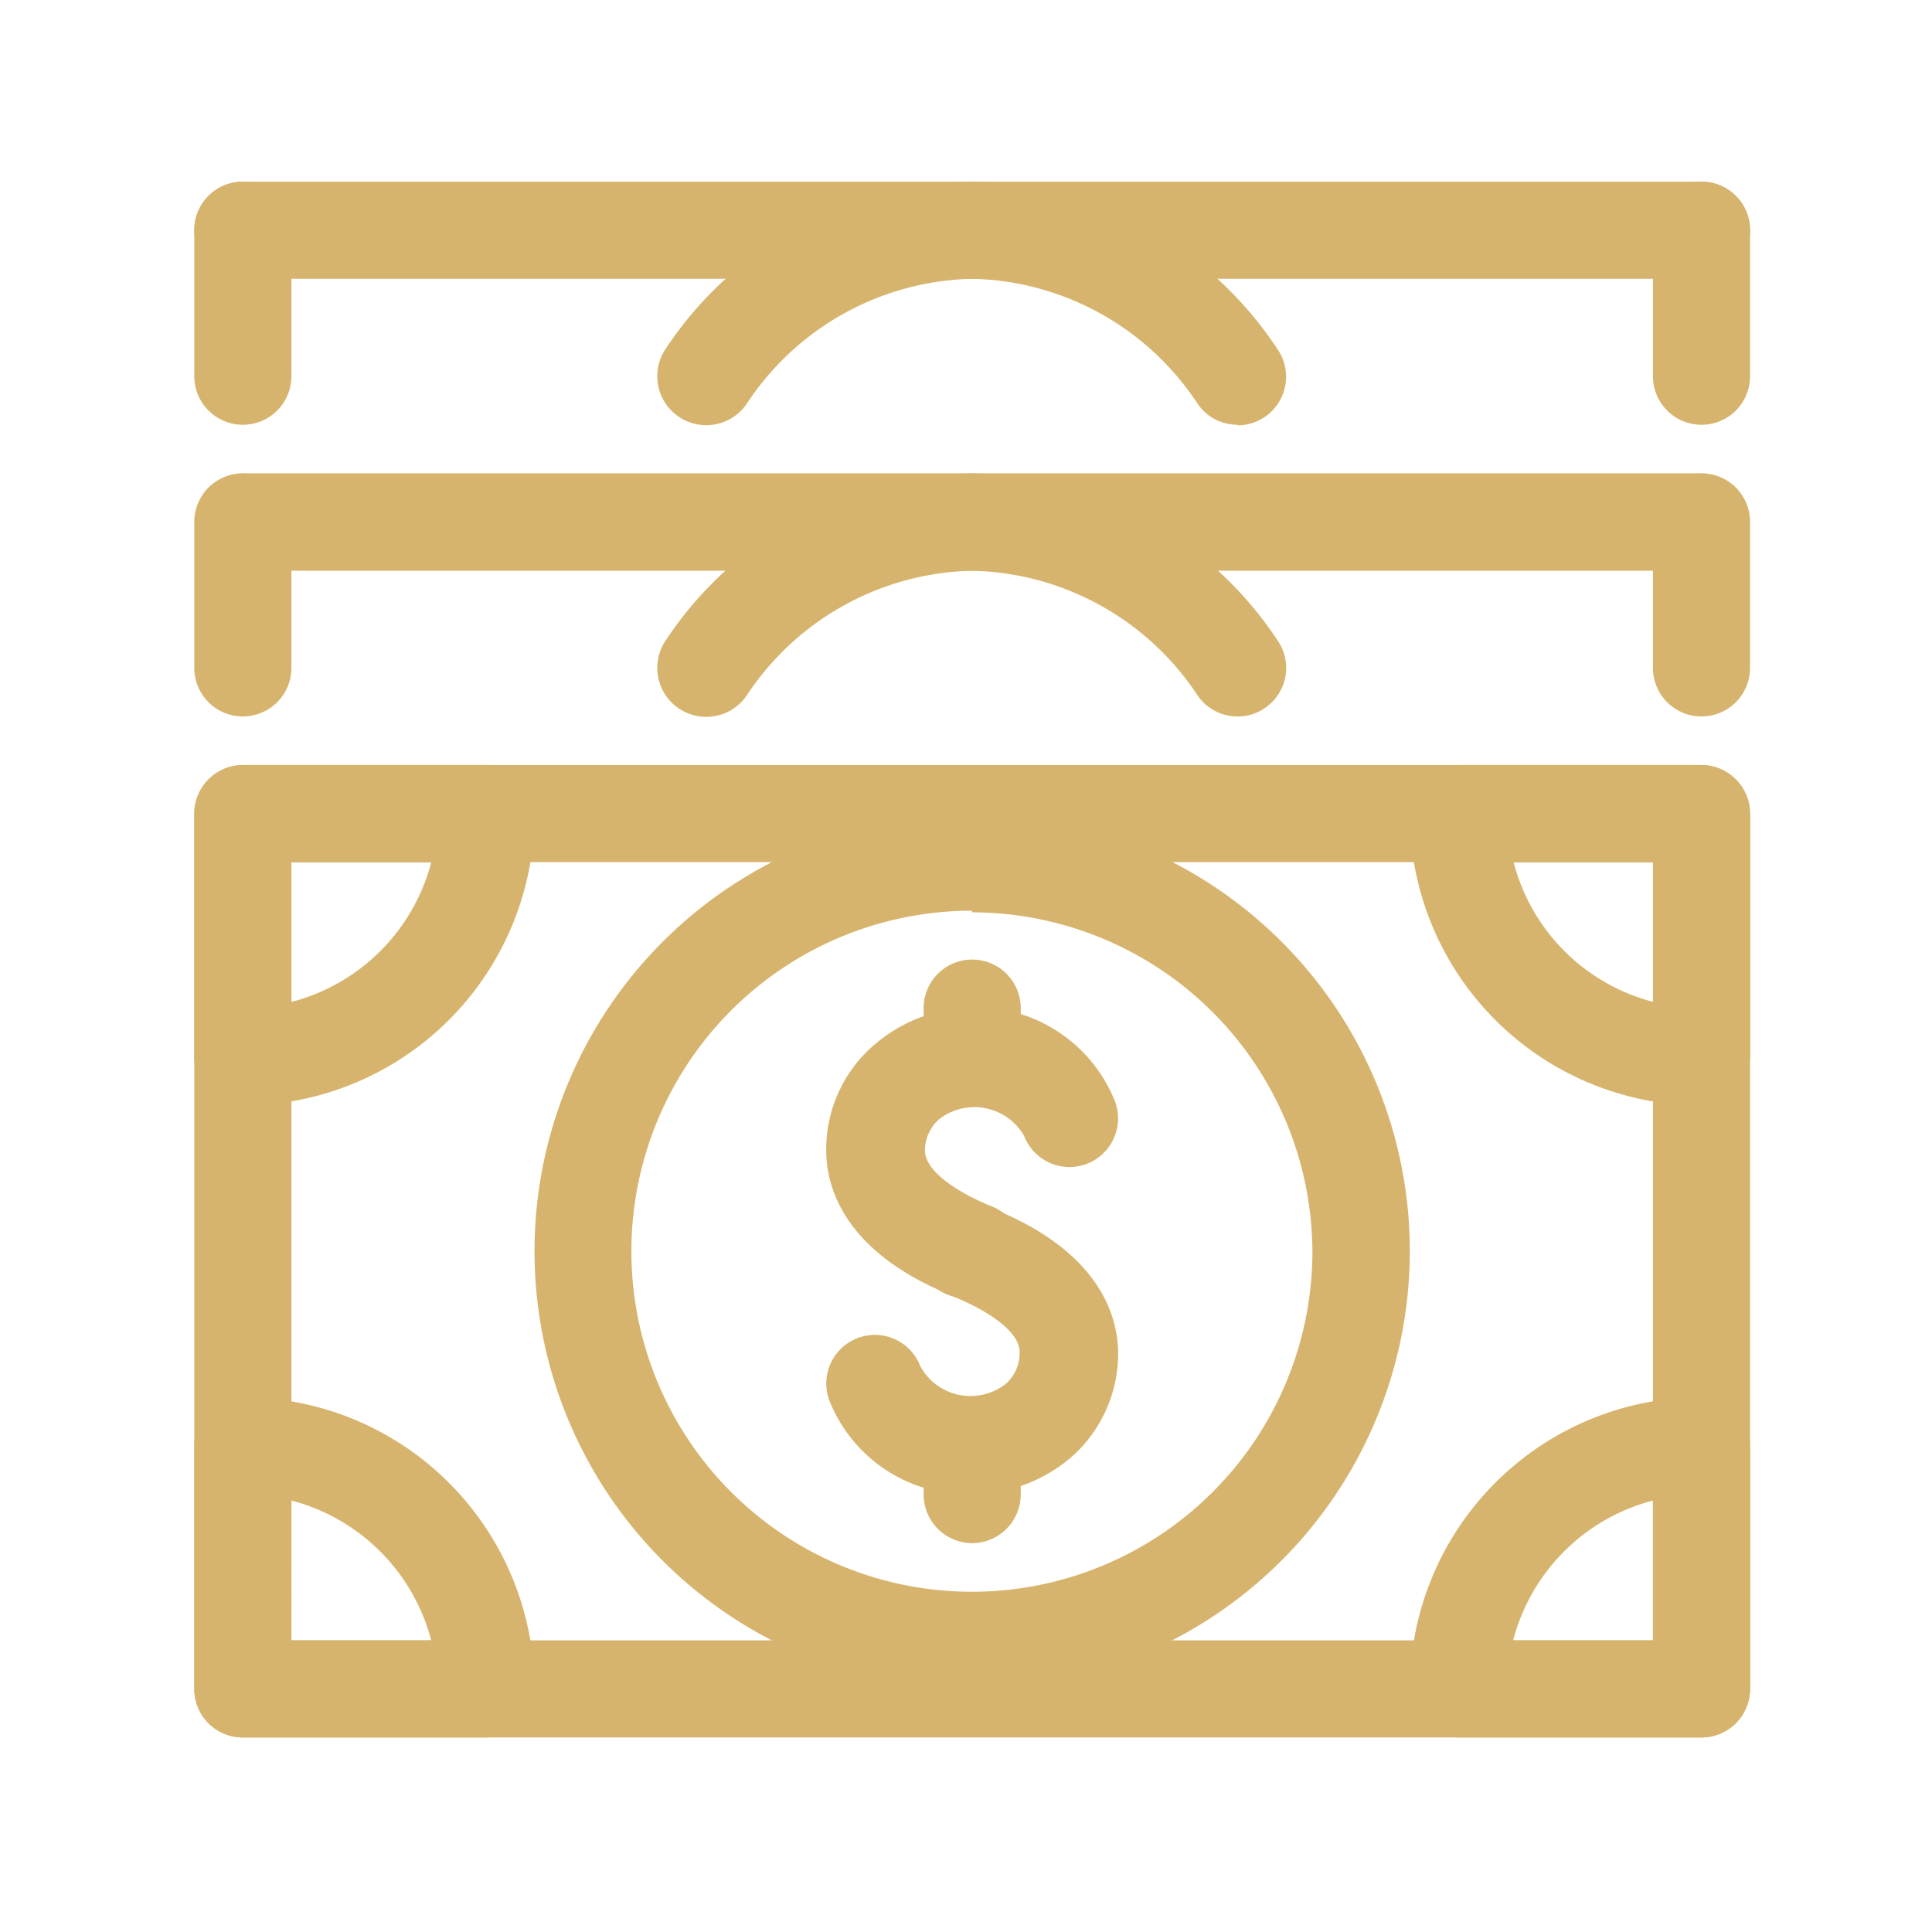
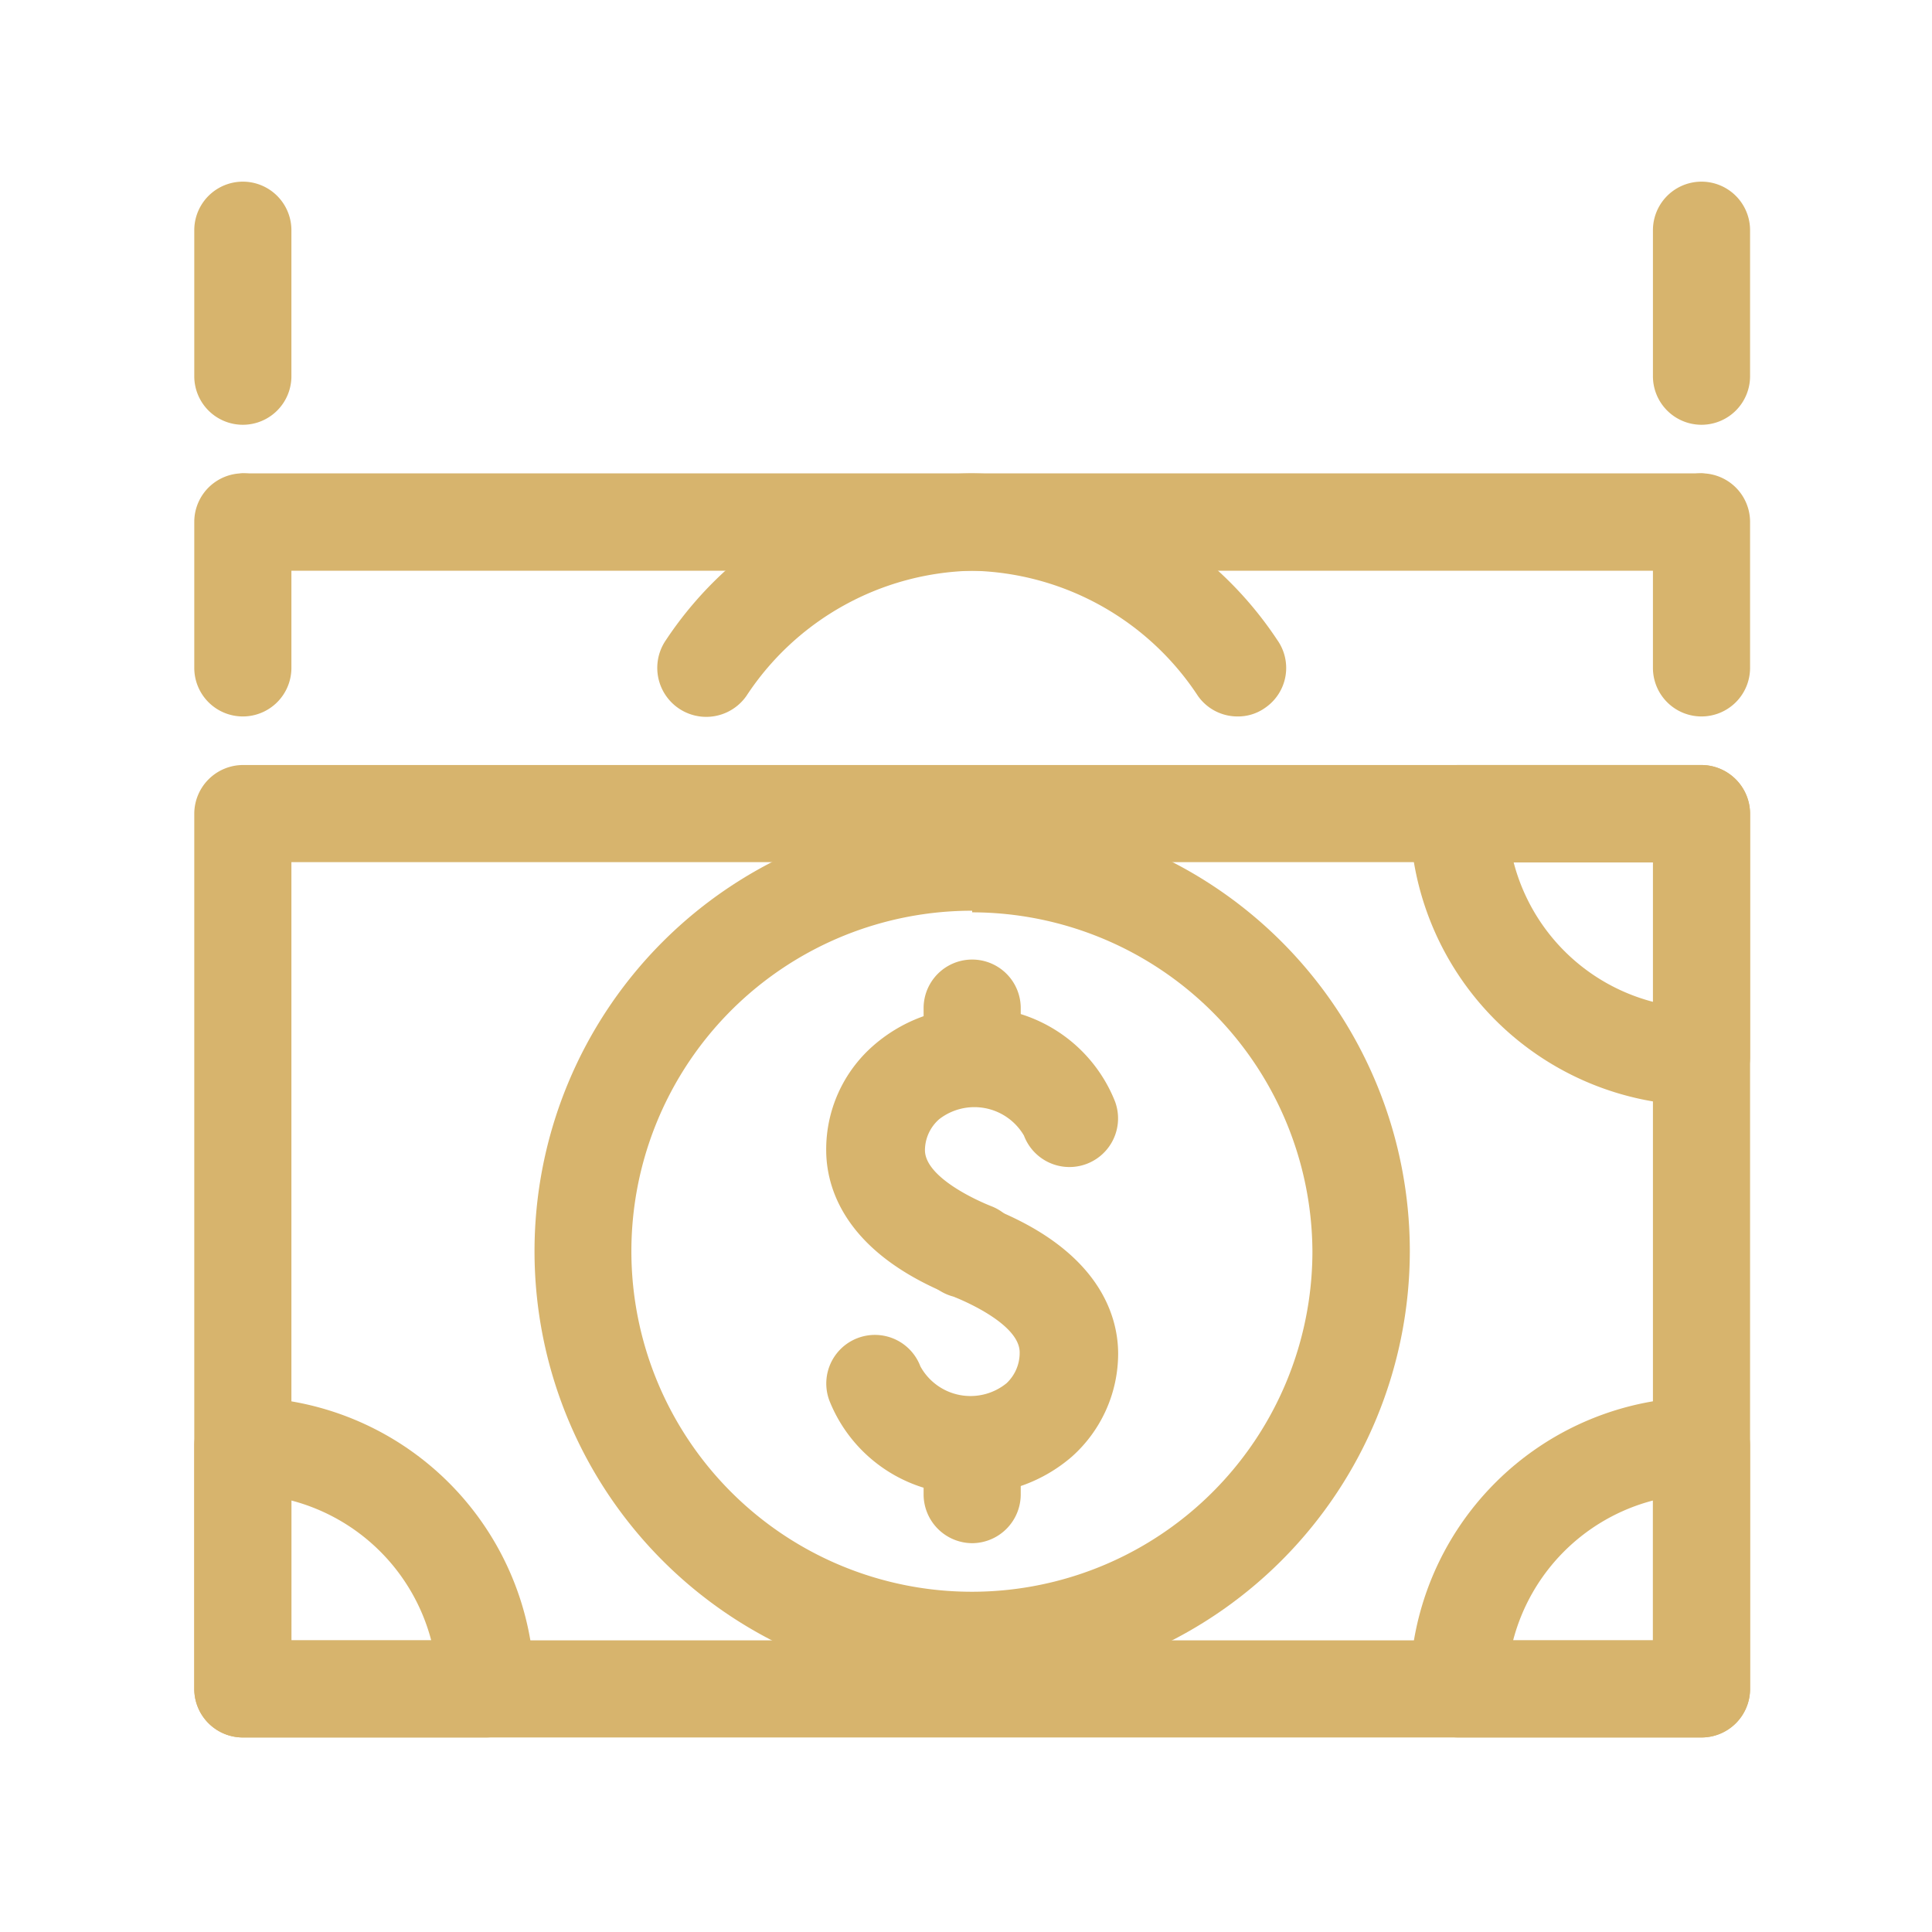
<svg xmlns="http://www.w3.org/2000/svg" viewBox="0 0 72 72">
  <defs>
    <style>.cls-1{fill:#d7b46d;}.cls-2{fill:none;}</style>
  </defs>
  <title>IconSet_V1-jb</title>
  <g id="Layer_1" data-name="Layer 1">
    <path class="cls-1" d="M63.41,64.75H9.05a1.81,1.81,0,0,1-1.81-1.81V30.33a1.82,1.82,0,0,1,1.81-1.82H63.41a1.82,1.82,0,0,1,1.81,1.82V62.94A1.81,1.81,0,0,1,63.41,64.75ZM10.86,61.13H61.6v-29H10.86Z" />
    <path class="cls-1" d="M36.23,62.94A16.31,16.31,0,1,1,52.54,46.63,16.33,16.33,0,0,1,36.23,62.94Zm0-29A12.69,12.69,0,1,0,48.91,46.63,12.7,12.7,0,0,0,36.23,34Z" />
-     <path class="cls-1" d="M9.05,41.2a1.81,1.81,0,0,1-1.81-1.81V30.33a1.82,1.82,0,0,1,1.81-1.82h9.06a1.82,1.82,0,0,1,1.81,1.82A10.89,10.89,0,0,1,9.05,41.2Zm1.81-9.06v5.2a7.28,7.28,0,0,0,5.21-5.2Z" />
    <path class="cls-1" d="M36.23,48.45a1.69,1.69,0,0,1-.66-.13c-4.16-1.64-4.78-4.12-4.78-5.46A5.13,5.13,0,0,1,32.51,39a5.76,5.76,0,0,1,3.83-1.46,5.56,5.56,0,0,1,5.21,3.5,1.81,1.81,0,0,1-3.39,1.28A2.14,2.14,0,0,0,35,41.71a1.55,1.55,0,0,0-.53,1.15c0,1,1.89,1.86,2.47,2.09a1.81,1.81,0,0,1-.66,3.5Z" />
    <path class="cls-1" d="M36.12,55.69a5.54,5.54,0,0,1-5.21-3.49,1.81,1.81,0,1,1,3.39-1.28,2.13,2.13,0,0,0,3.21.63A1.55,1.55,0,0,0,38,50.4c0-1-1.89-1.85-2.47-2.08A1.81,1.81,0,1,1,36.89,45c4.16,1.63,4.78,4.12,4.78,5.45a5.15,5.15,0,0,1-1.73,3.84A5.76,5.76,0,0,1,36.12,55.69Z" />
    <path class="cls-1" d="M36.23,41.2a1.81,1.81,0,0,1-1.81-1.81V37.57a1.81,1.81,0,1,1,3.62,0v1.82A1.81,1.81,0,0,1,36.23,41.2Z" />
    <path class="cls-1" d="M36.23,57.51a1.82,1.82,0,0,1-1.81-1.82V53.88a1.81,1.81,0,1,1,3.62,0v1.81A1.82,1.82,0,0,1,36.23,57.51Z" />
    <path class="cls-1" d="M63.41,41.2A10.88,10.88,0,0,1,52.54,30.33a1.82,1.82,0,0,1,1.81-1.82h9.06a1.82,1.82,0,0,1,1.81,1.82v9.06A1.81,1.81,0,0,1,63.41,41.2Zm-7-9.06a7.26,7.26,0,0,0,5.21,5.2v-5.2Z" />
    <path class="cls-1" d="M63.41,64.75H54.35a1.81,1.81,0,0,1-1.81-1.81A10.88,10.88,0,0,1,63.41,52.07a1.81,1.81,0,0,1,1.81,1.81v9.06A1.81,1.81,0,0,1,63.41,64.75Zm-7-3.62H61.6V55.92A7.29,7.29,0,0,0,56.39,61.13Z" />
    <path class="cls-1" d="M18.11,64.75H9.05a1.81,1.81,0,0,1-1.81-1.81V53.88a1.81,1.81,0,0,1,1.81-1.81A10.89,10.89,0,0,1,19.92,62.94,1.81,1.81,0,0,1,18.11,64.75Zm-7.25-3.62h5.21a7.3,7.3,0,0,0-5.21-5.21Z" />
    <path class="cls-1" d="M63.41,21.27H9.05a1.82,1.82,0,0,1,0-3.63H63.41a1.82,1.82,0,0,1,0,3.63Z" />
    <path class="cls-1" d="M9.05,26.7a1.81,1.81,0,0,1-1.81-1.81V19.45a1.81,1.81,0,1,1,3.62,0v5.44A1.81,1.81,0,0,1,9.05,26.7Z" />
    <path class="cls-1" d="M63.41,26.7a1.81,1.81,0,0,1-1.81-1.81V19.45a1.81,1.81,0,0,1,3.62,0v5.44A1.81,1.81,0,0,1,63.41,26.7Z" />
    <path class="cls-1" d="M46.12,26.7a1.8,1.8,0,0,1-1.48-.77,10.33,10.33,0,0,0-8.41-4.66,10.33,10.33,0,0,0-8.41,4.66,1.81,1.81,0,0,1-3-2.08,13.89,13.89,0,0,1,11.38-6.21A13.86,13.86,0,0,1,47.6,23.85a1.8,1.8,0,0,1-.44,2.52A1.74,1.74,0,0,1,46.12,26.7Z" />
-     <path class="cls-1" d="M63.41,10.39H9.05a1.81,1.81,0,1,1,0-3.62H63.41a1.81,1.81,0,1,1,0,3.62Z" />
    <path class="cls-1" d="M9.05,15.83A1.81,1.81,0,0,1,7.24,14V8.58a1.81,1.81,0,1,1,3.62,0V14A1.81,1.81,0,0,1,9.05,15.83Z" />
    <path class="cls-1" d="M63.41,15.83A1.81,1.81,0,0,1,61.6,14V8.58a1.81,1.81,0,0,1,3.62,0V14A1.81,1.81,0,0,1,63.41,15.83Z" />
-     <path class="cls-1" d="M46.12,15.83a1.8,1.8,0,0,1-1.48-.77,10.32,10.32,0,0,0-8.41-4.67,10.32,10.32,0,0,0-8.41,4.67,1.81,1.81,0,0,1-3-2.08A13.89,13.89,0,0,1,36.23,6.77,13.86,13.86,0,0,1,47.6,13a1.81,1.81,0,0,1-1.48,2.85Z" />
  </g>
  <g id="artboard_outline" data-name="artboard outline">
    <rect class="cls-2" width="72" height="72" />
  </g>
</svg>